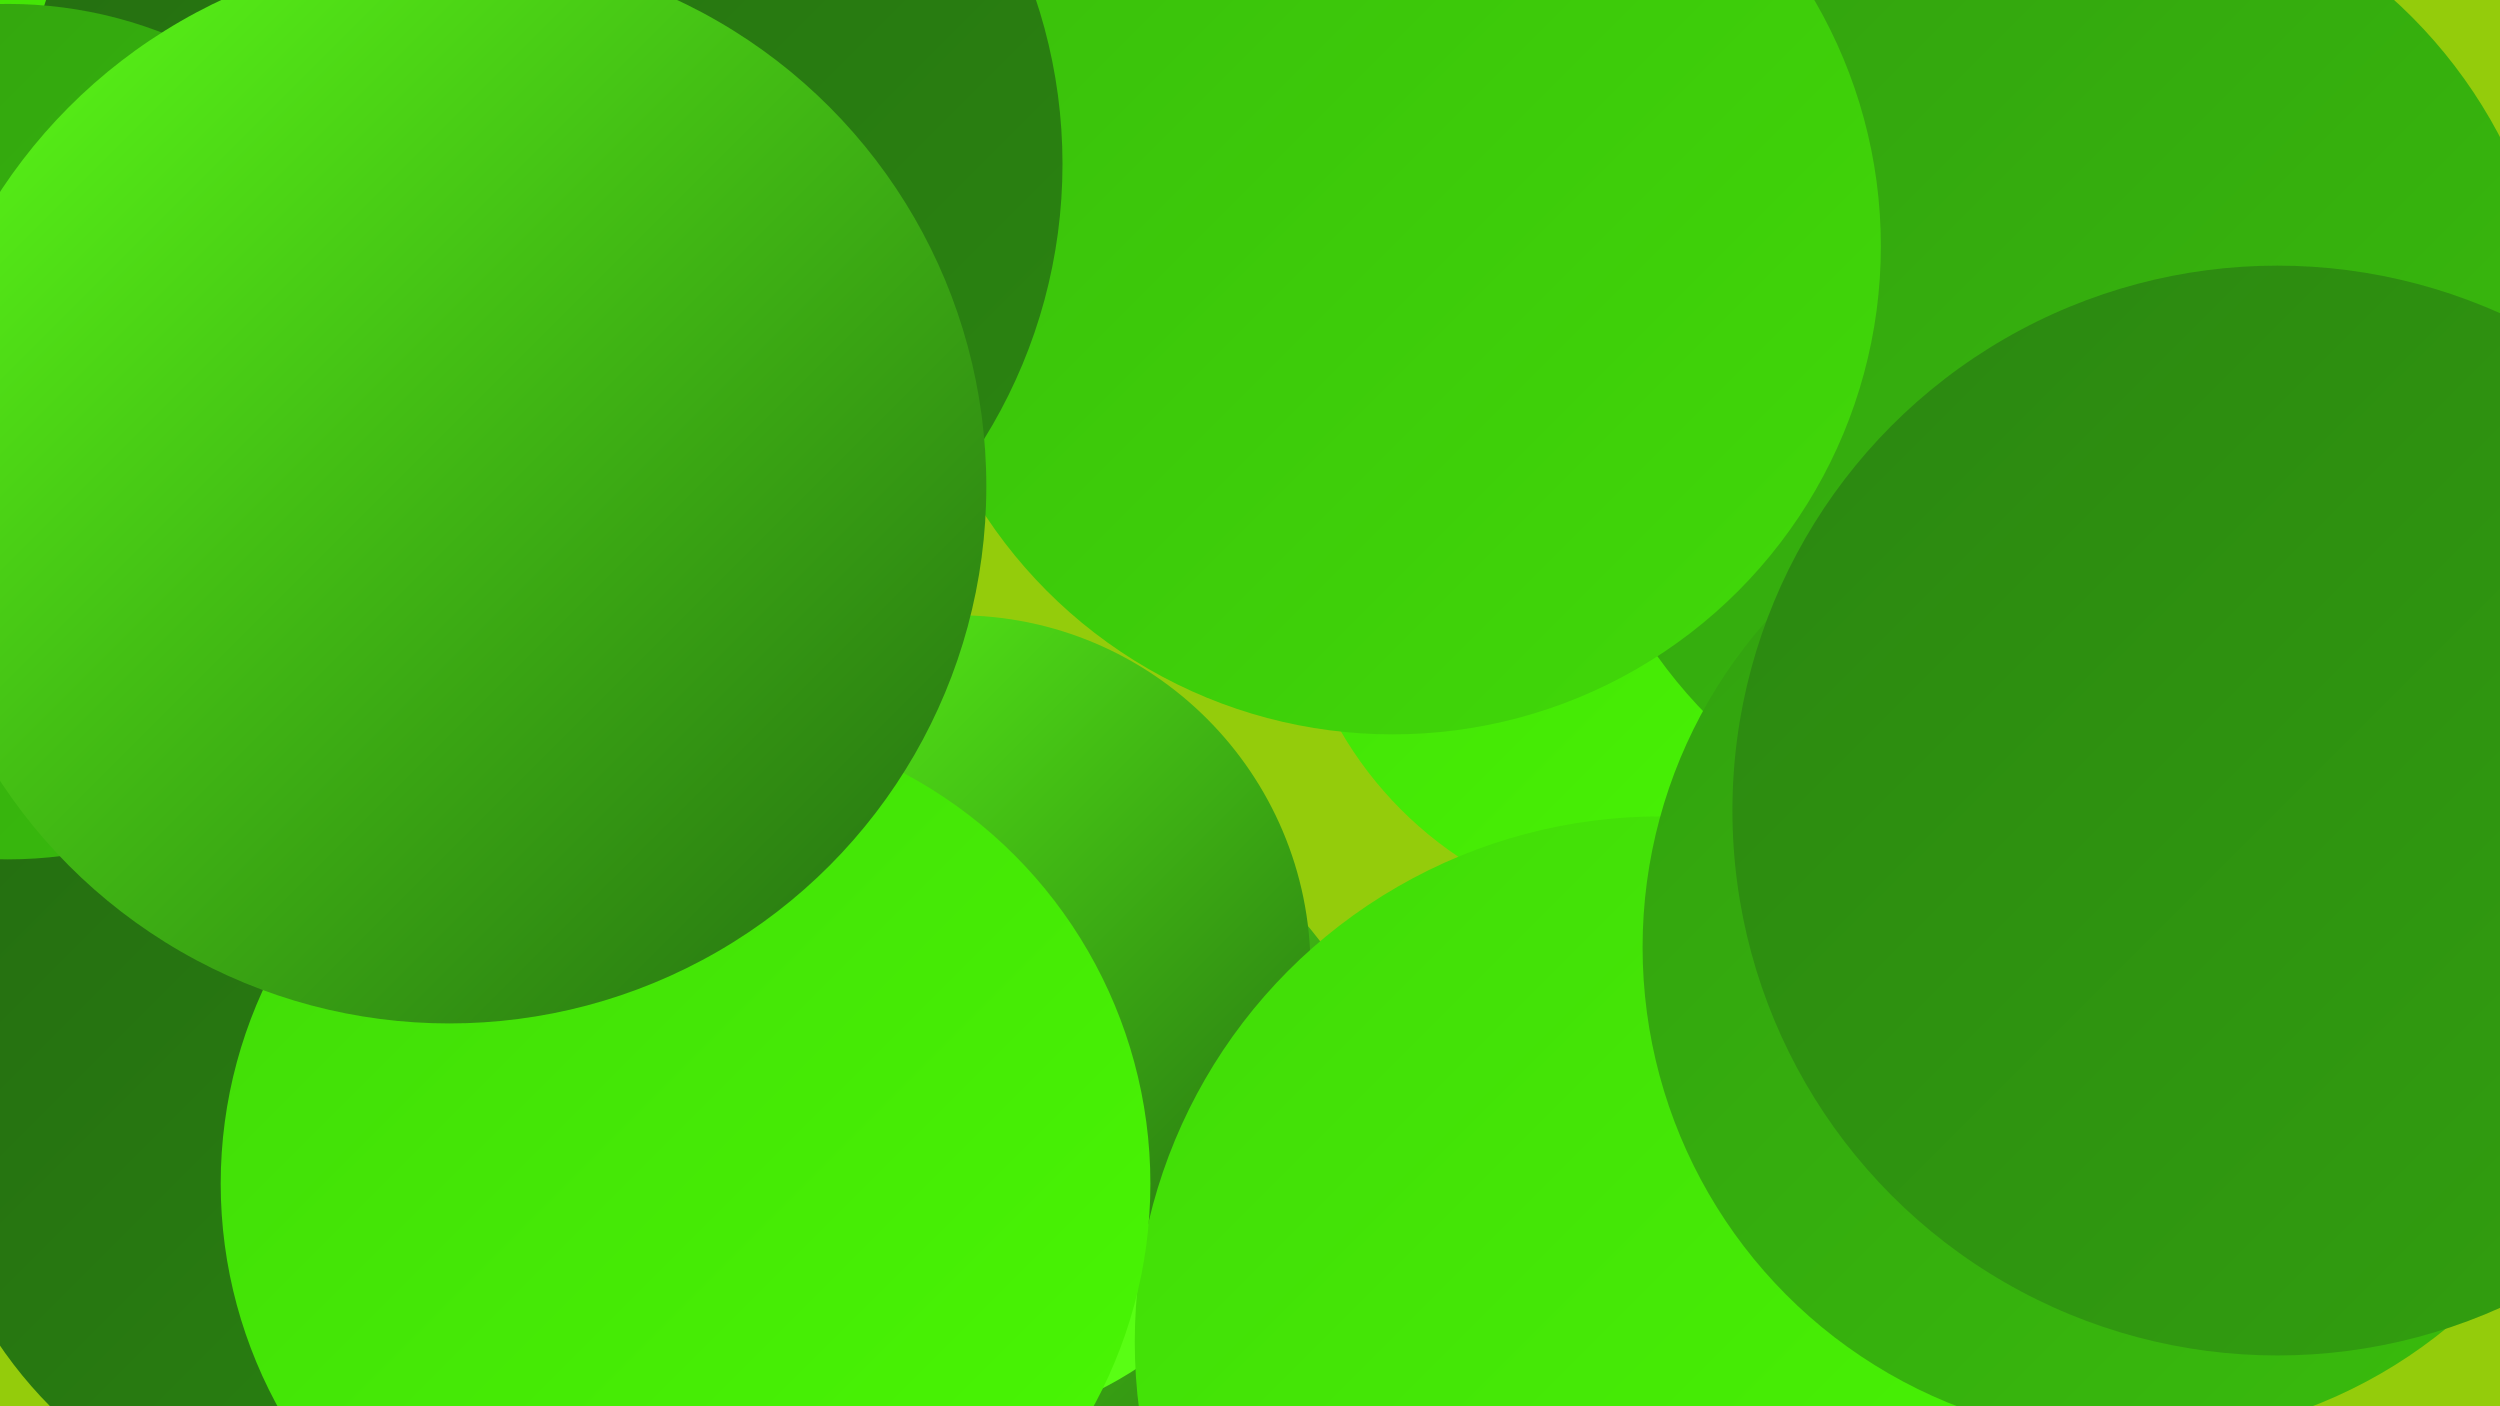
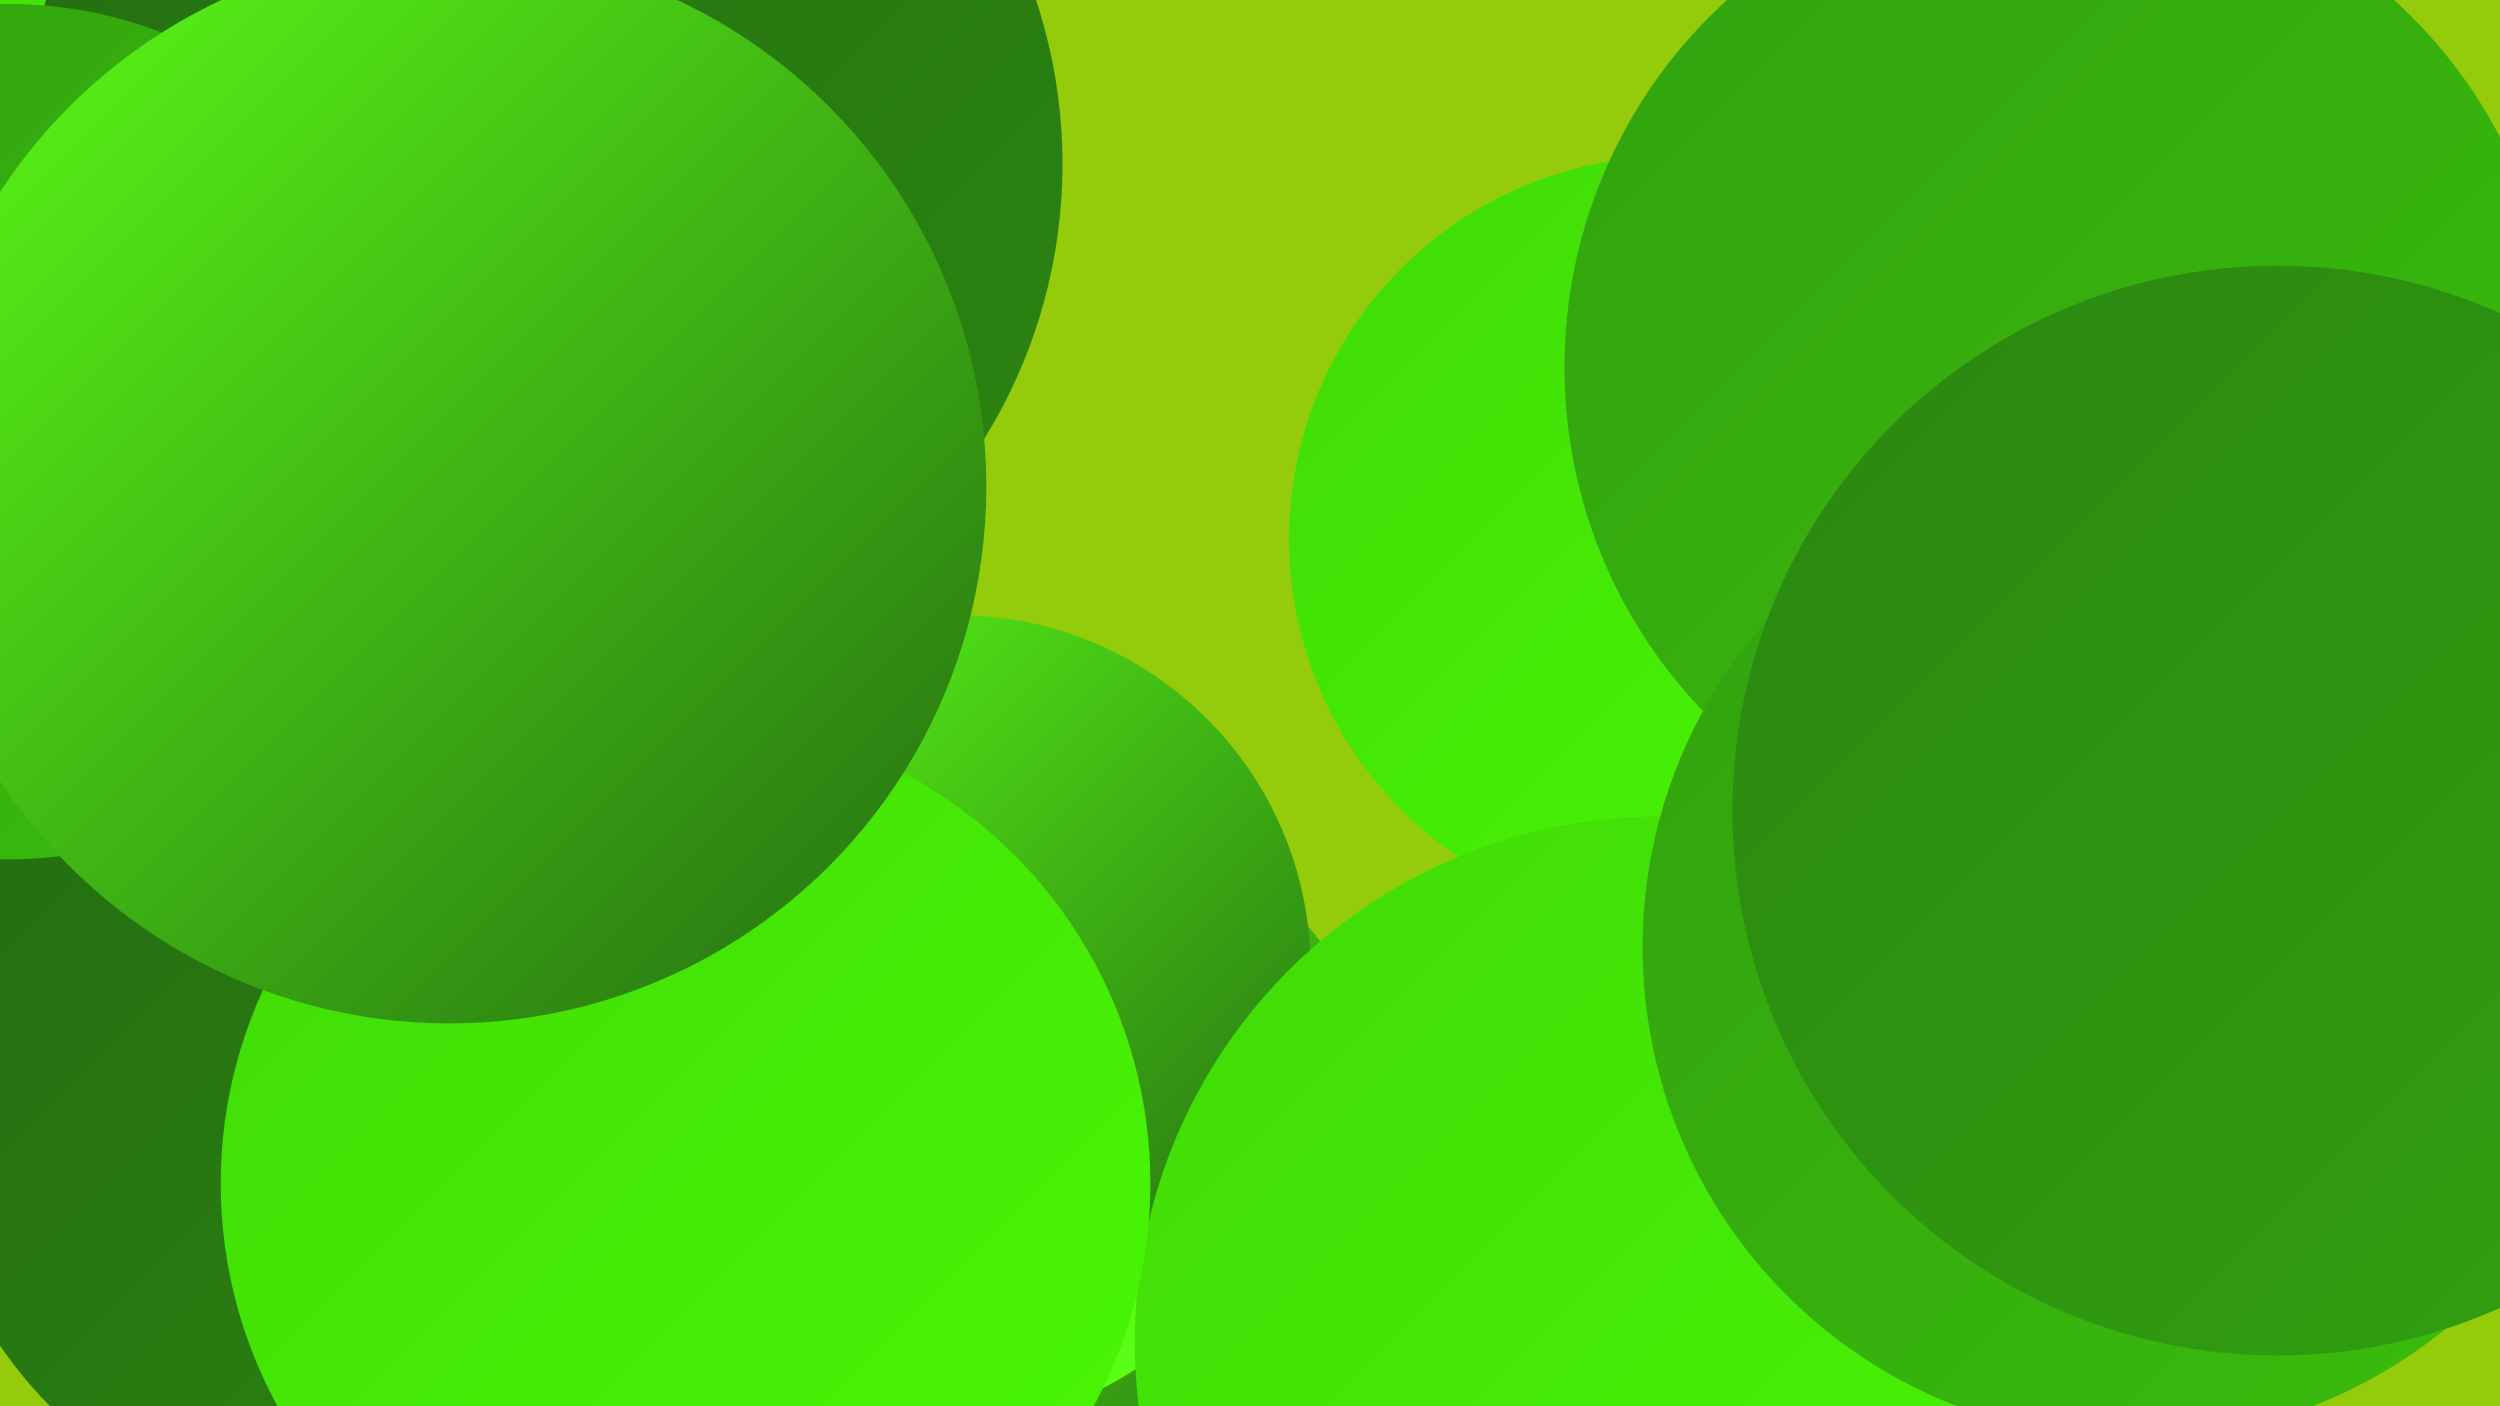
<svg xmlns="http://www.w3.org/2000/svg" width="1280" height="720">
  <defs>
    <linearGradient id="grad0" x1="0%" y1="0%" x2="100%" y2="100%">
      <stop offset="0%" style="stop-color:#246c11;stop-opacity:1" />
      <stop offset="100%" style="stop-color:#2b8611;stop-opacity:1" />
    </linearGradient>
    <linearGradient id="grad1" x1="0%" y1="0%" x2="100%" y2="100%">
      <stop offset="0%" style="stop-color:#2b8611;stop-opacity:1" />
      <stop offset="100%" style="stop-color:#32a10f;stop-opacity:1" />
    </linearGradient>
    <linearGradient id="grad2" x1="0%" y1="0%" x2="100%" y2="100%">
      <stop offset="0%" style="stop-color:#32a10f;stop-opacity:1" />
      <stop offset="100%" style="stop-color:#39bd0c;stop-opacity:1" />
    </linearGradient>
    <linearGradient id="grad3" x1="0%" y1="0%" x2="100%" y2="100%">
      <stop offset="0%" style="stop-color:#39bd0c;stop-opacity:1" />
      <stop offset="100%" style="stop-color:#41da08;stop-opacity:1" />
    </linearGradient>
    <linearGradient id="grad4" x1="0%" y1="0%" x2="100%" y2="100%">
      <stop offset="0%" style="stop-color:#41da08;stop-opacity:1" />
      <stop offset="100%" style="stop-color:#49f903;stop-opacity:1" />
    </linearGradient>
    <linearGradient id="grad5" x1="0%" y1="0%" x2="100%" y2="100%">
      <stop offset="0%" style="stop-color:#49f903;stop-opacity:1" />
      <stop offset="100%" style="stop-color:#5cff17;stop-opacity:1" />
    </linearGradient>
    <linearGradient id="grad6" x1="0%" y1="0%" x2="100%" y2="100%">
      <stop offset="0%" style="stop-color:#5cff17;stop-opacity:1" />
      <stop offset="100%" style="stop-color:#246c11;stop-opacity:1" />
    </linearGradient>
  </defs>
  <rect width="1280" height="720" fill="#94cc0b" />
  <circle cx="856" cy="276" r="196" fill="url(#grad4)" />
  <circle cx="247" cy="438" r="210" fill="url(#grad2)" />
  <circle cx="1055" cy="188" r="254" fill="url(#grad2)" />
  <circle cx="384" cy="560" r="265" fill="url(#grad1)" />
  <circle cx="351" cy="537" r="251" fill="url(#grad0)" />
  <circle cx="473" cy="638" r="256" fill="url(#grad6)" />
  <circle cx="89" cy="490" r="180" fill="url(#grad5)" />
  <circle cx="473" cy="533" r="200" fill="url(#grad5)" />
  <circle cx="22" cy="145" r="259" fill="url(#grad4)" />
  <circle cx="184" cy="563" r="223" fill="url(#grad0)" />
  <circle cx="490" cy="496" r="181" fill="url(#grad6)" />
-   <circle cx="713" cy="126" r="250" fill="url(#grad3)" />
  <circle cx="277" cy="84" r="267" fill="url(#grad0)" />
  <circle cx="850" cy="687" r="269" fill="url(#grad4)" />
  <circle cx="351" cy="606" r="238" fill="url(#grad4)" />
  <circle cx="1093" cy="485" r="252" fill="url(#grad2)" />
  <circle cx="1166" cy="415" r="279" fill="url(#grad1)" />
  <circle cx="4" cy="221" r="219" fill="url(#grad2)" />
  <circle cx="149" cy="259" r="194" fill="url(#grad5)" />
  <circle cx="230" cy="249" r="275" fill="url(#grad6)" />
</svg>